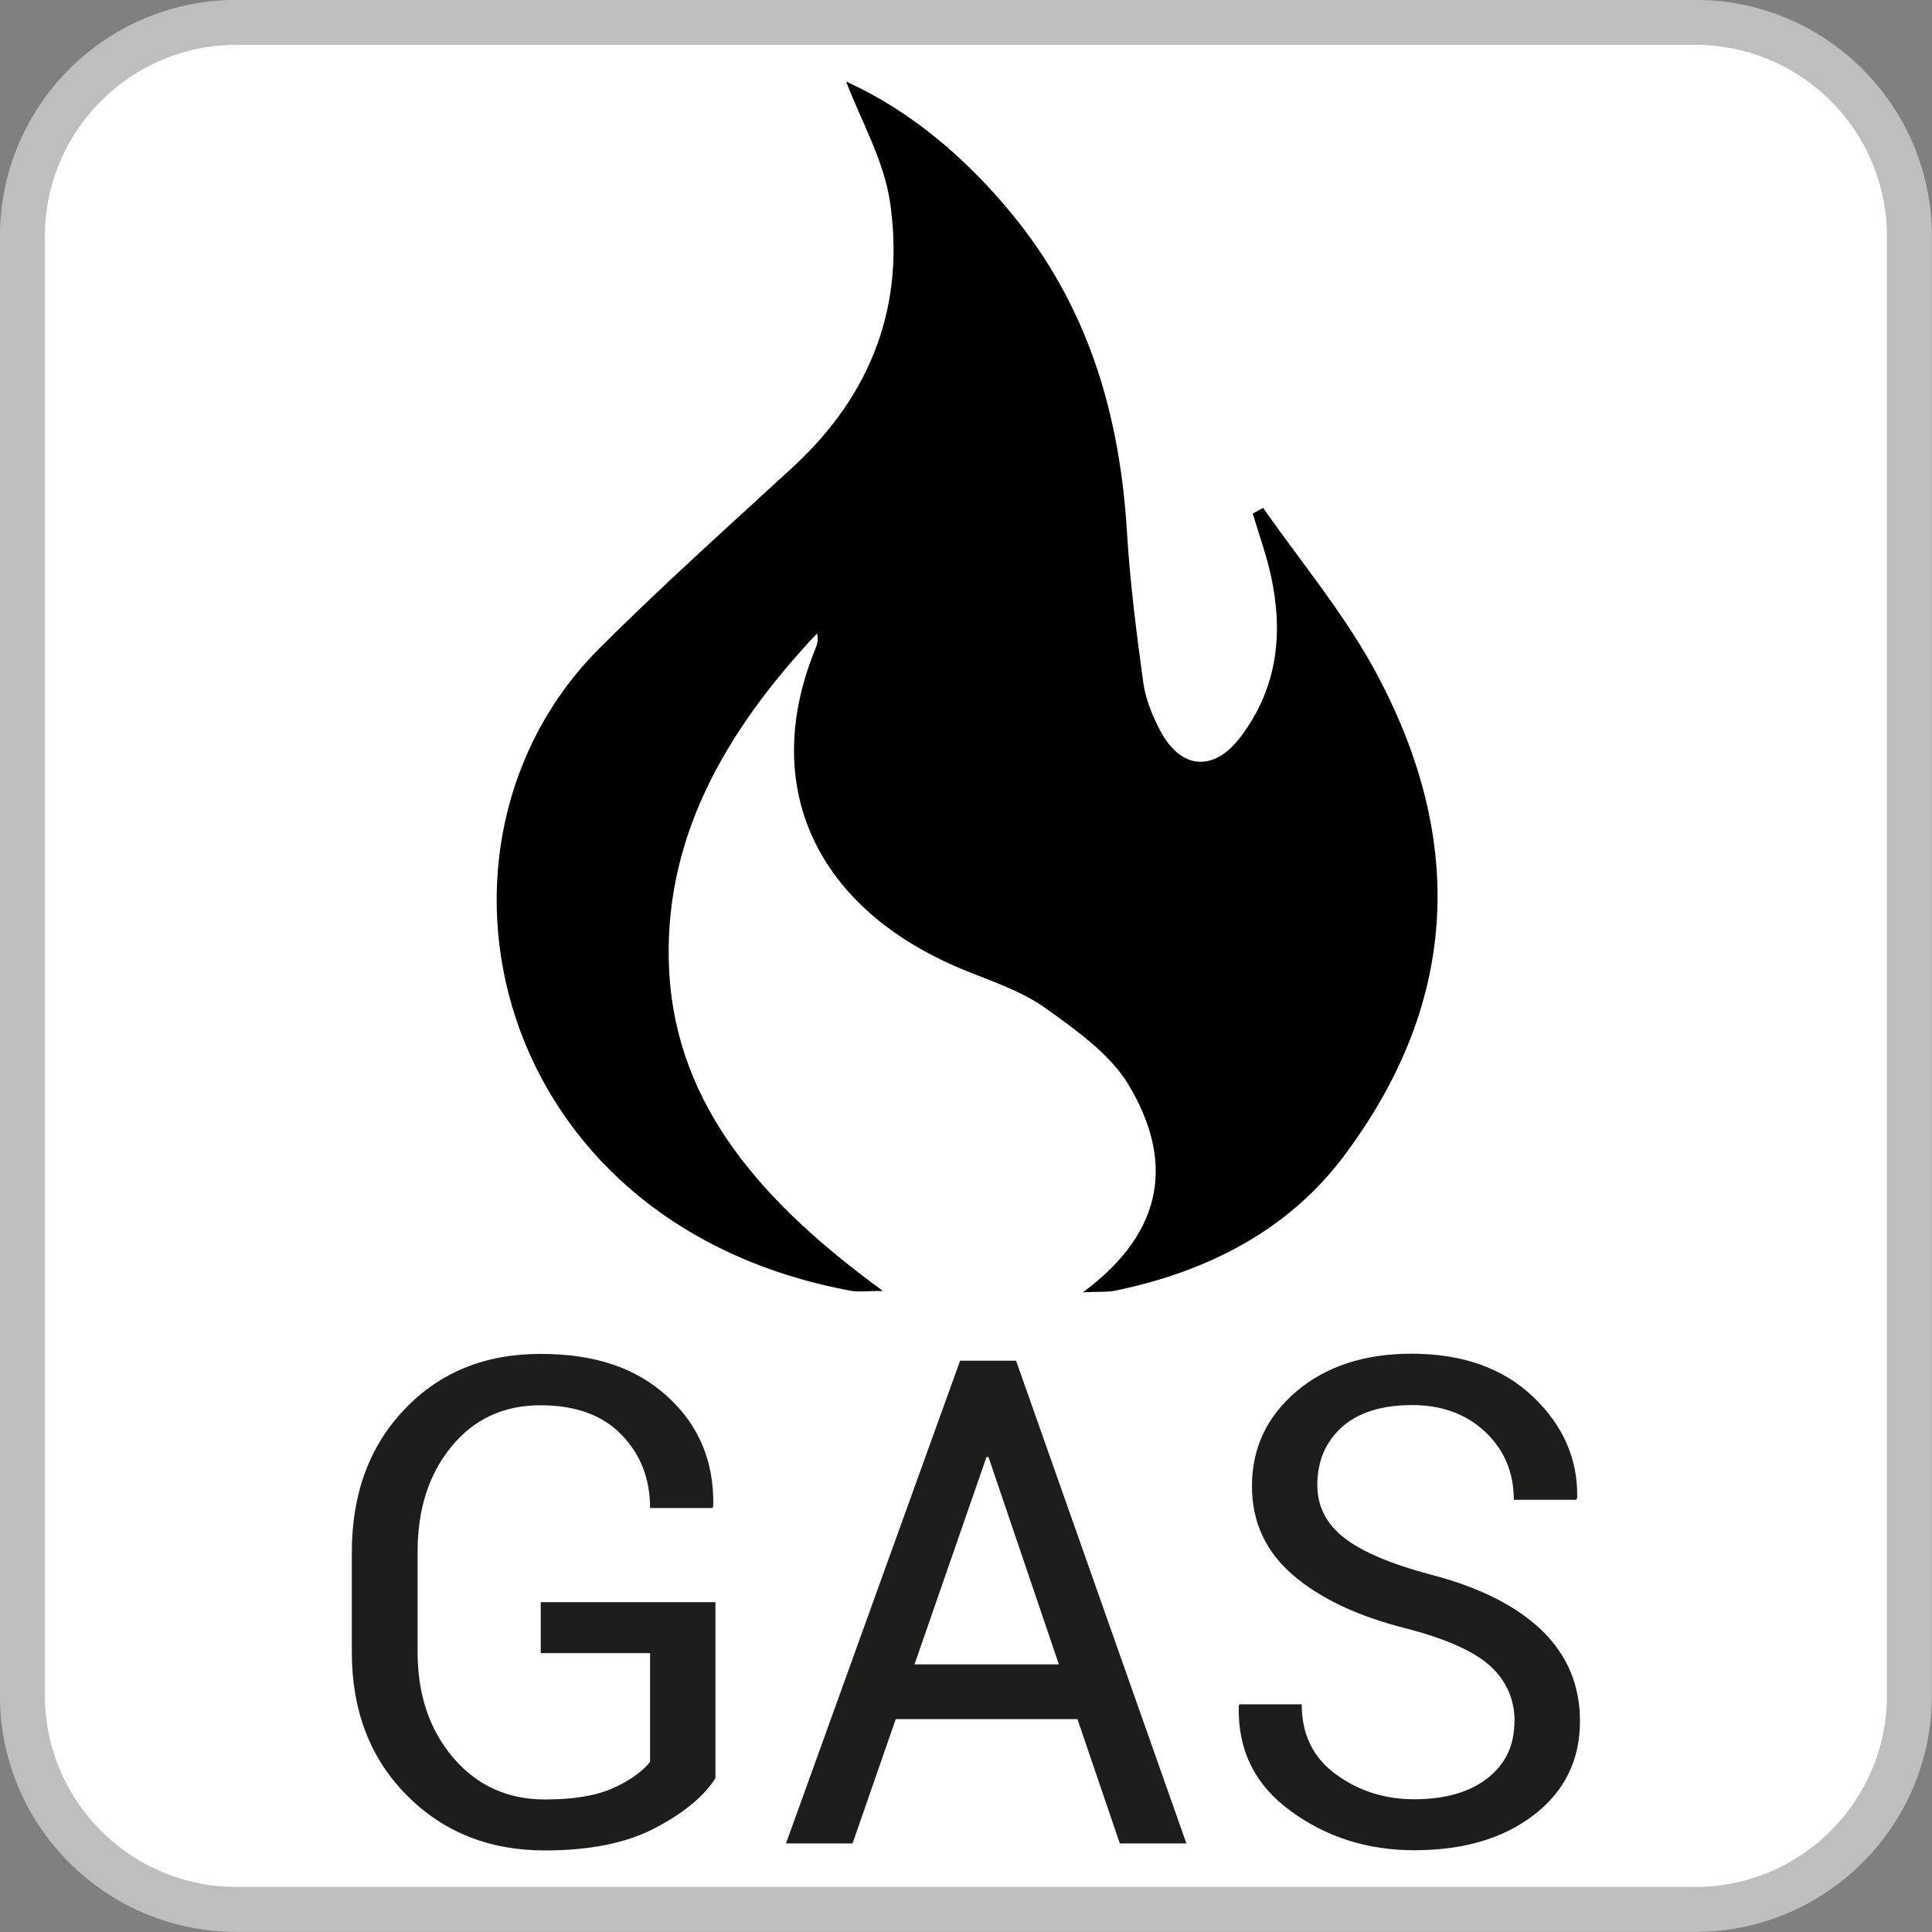
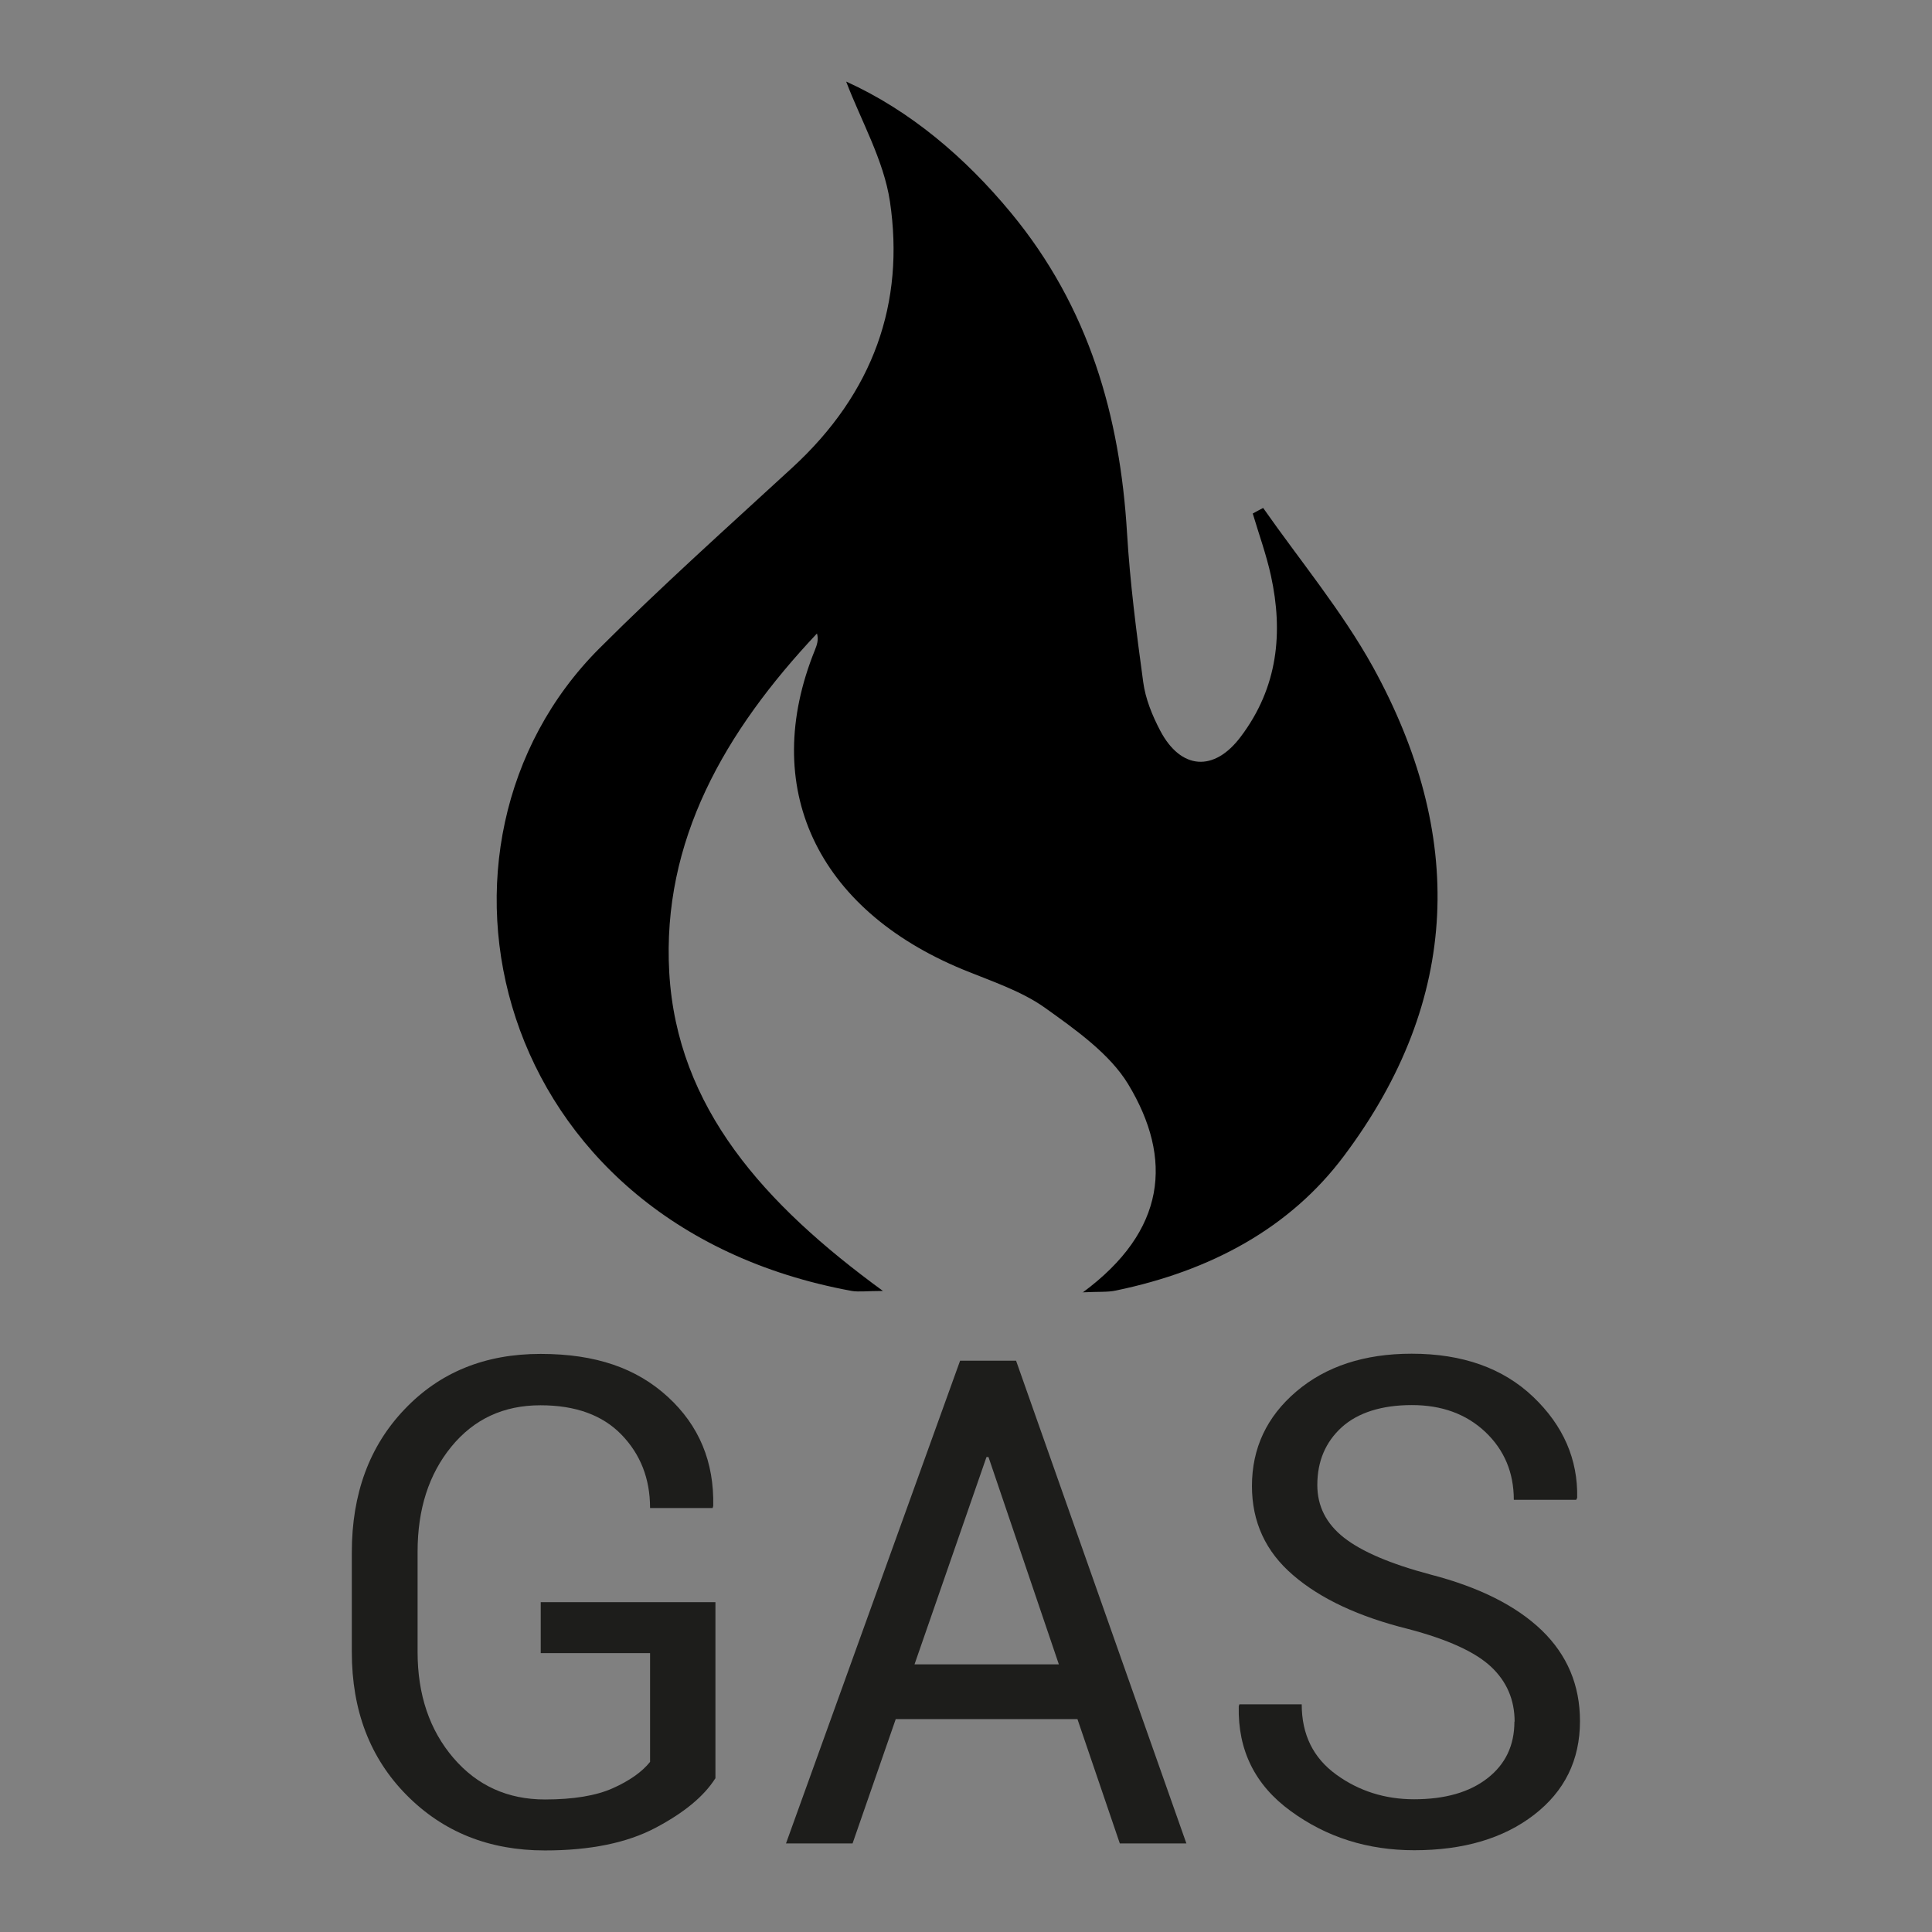
<svg xmlns="http://www.w3.org/2000/svg" id="Capa_1" data-name="Capa 1" viewBox="0 0 96.65 96.65">
  <rect x="0" y="0" width="96.65" height="96.65" fill="#808080" stroke="none" />
  <defs>
    <style>
      .cls-1 {
        fill: #fff;
        stroke: #bfbebf;
        stroke-miterlimit: 10;
        stroke-width: 2.25px;
      }

      .cls-2 {
        fill: #1d1d1b;
      }
    </style>
  </defs>
-   <path class="cls-1" d="M84.82,1.12H11.82C5.92,1.12,1.12,5.92,1.12,11.82V84.82c0,5.9,4.8,10.7,10.7,10.7H84.82c5.9,0,10.7-4.8,10.7-10.7V11.82c0-5.9-4.8-10.7-10.7-10.7Z" />
  <g>
    <g>
      <path class="cls-2" d="M35.78,88.97c-.57,.9-1.57,1.72-2.99,2.47-1.42,.75-3.26,1.13-5.53,1.13-2.79,0-5.09-.92-6.92-2.77s-2.74-4.23-2.74-7.16v-4.98c0-2.93,.88-5.32,2.64-7.16,1.76-1.85,4.02-2.77,6.8-2.77s4.81,.72,6.37,2.15c1.56,1.43,2.32,3.25,2.27,5.46l-.03,.1h-3.13c0-1.47-.48-2.69-1.43-3.67-.95-.98-2.3-1.47-4.05-1.47-1.85,0-3.33,.69-4.46,2.07-1.13,1.38-1.69,3.13-1.69,5.26v5.01c0,2.14,.6,3.91,1.79,5.3,1.19,1.39,2.72,2.08,4.58,2.08,1.43,0,2.56-.19,3.39-.56,.83-.37,1.46-.81,1.87-1.32v-5.44h-5.47v-2.55h8.74v8.82Z" />
      <path class="cls-2" d="M53.9,86h-9.09l-2.16,6.22h-3.33l8.71-24.15h2.8l8.52,24.15h-3.33l-2.12-6.22Zm-8.14-2.74h7.21l-3.52-10.37h-.1l-3.6,10.37Z" />
      <path class="cls-2" d="M75.77,86.13c0-1.09-.39-2.01-1.18-2.75-.79-.74-2.17-1.37-4.15-1.89-2.45-.61-4.37-1.5-5.75-2.69-1.38-1.18-2.06-2.67-2.06-4.46,0-1.89,.74-3.47,2.22-4.73,1.48-1.26,3.41-1.89,5.77-1.89,2.54,0,4.57,.72,6.08,2.16,1.51,1.44,2.24,3.13,2.2,5.05l-.05,.1h-3.12c0-1.37-.48-2.5-1.43-3.4-.96-.9-2.18-1.34-3.67-1.34s-2.69,.37-3.51,1.11c-.81,.74-1.22,1.7-1.22,2.89,0,1.05,.44,1.93,1.33,2.63,.89,.7,2.34,1.32,4.34,1.85,2.43,.63,4.28,1.56,5.56,2.79,1.27,1.23,1.91,2.74,1.91,4.54,0,1.95-.77,3.51-2.3,4.69s-3.53,1.77-5.99,1.77c-2.33,0-4.39-.65-6.18-1.96-1.79-1.3-2.65-3.05-2.6-5.24l.03-.1h3.12c0,1.52,.58,2.68,1.72,3.51s2.45,1.24,3.9,1.24c1.55,0,2.77-.35,3.67-1.05,.9-.7,1.35-1.64,1.35-2.84Z" />
    </g>
    <path d="M54.16,64.66c4.19-3.09,4.53-6.69,2.28-10.42-.92-1.52-2.63-2.73-4.2-3.85-1.18-.83-2.68-1.32-4.07-1.89-7.34-3.03-10.18-9.14-7.4-15.99,.1-.25,.19-.51,.1-.82-4.62,4.91-7.76,10.37-7.39,16.96,.39,6.76,4.74,11.59,10.69,15.93-.79,0-1.19,.06-1.56,0-18.16-3.33-22.45-22.33-12.62-32.15,3.1-3.1,6.4-6.05,9.65-9.04,4.07-3.74,5.63-8.26,4.88-13.31-.31-2.07-1.45-4.05-2.19-6,3.2,1.45,5.95,3.79,8.24,6.56,3.93,4.75,5.46,10.21,5.81,16.01,.15,2.49,.47,4.98,.81,7.47,.11,.83,.45,1.67,.85,2.43,1.03,1.96,2.7,2.09,4.04,.29,1.85-2.46,2.12-5.2,1.5-8.04-.23-1.05-.6-2.07-.91-3.11,.17-.09,.34-.19,.52-.28,1.85,2.64,3.95,5.17,5.49,7.95,4.6,8.35,4.45,16.61-1.45,24.47-2.7,3.61-6.67,5.75-11.41,6.73-.41,.09-.85,.05-1.67,.09Z" />
  </g>
</svg>